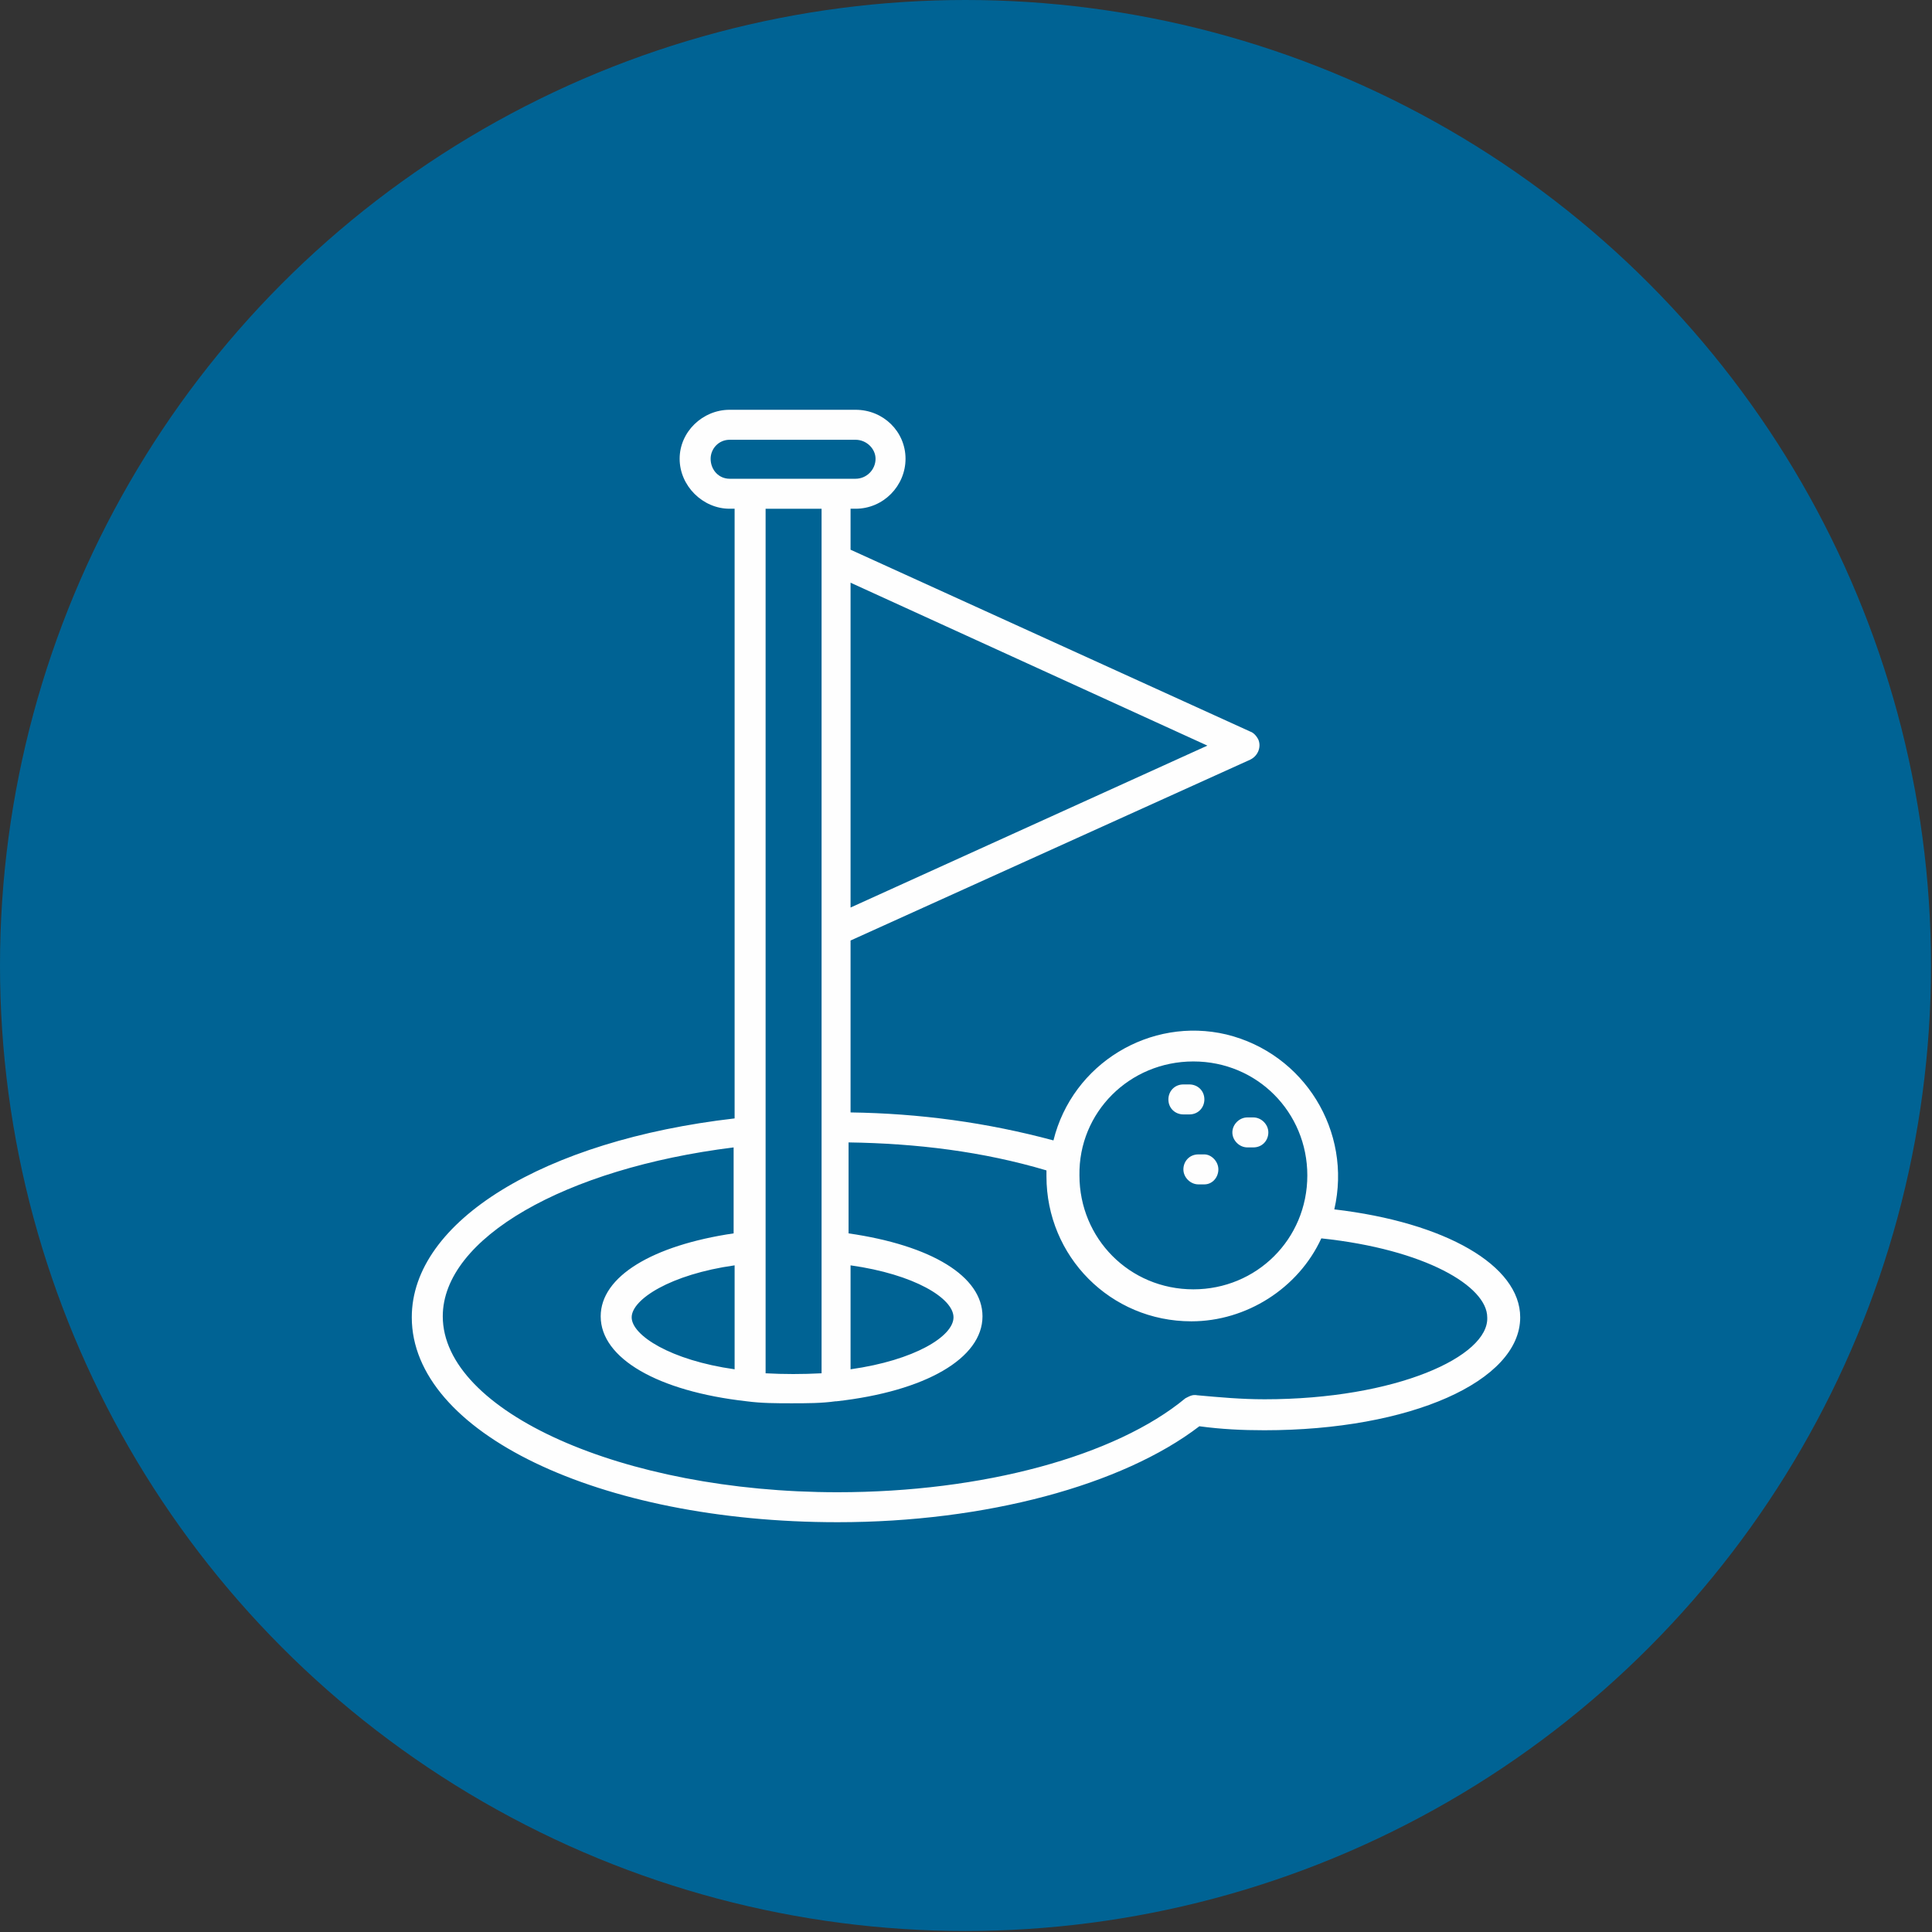
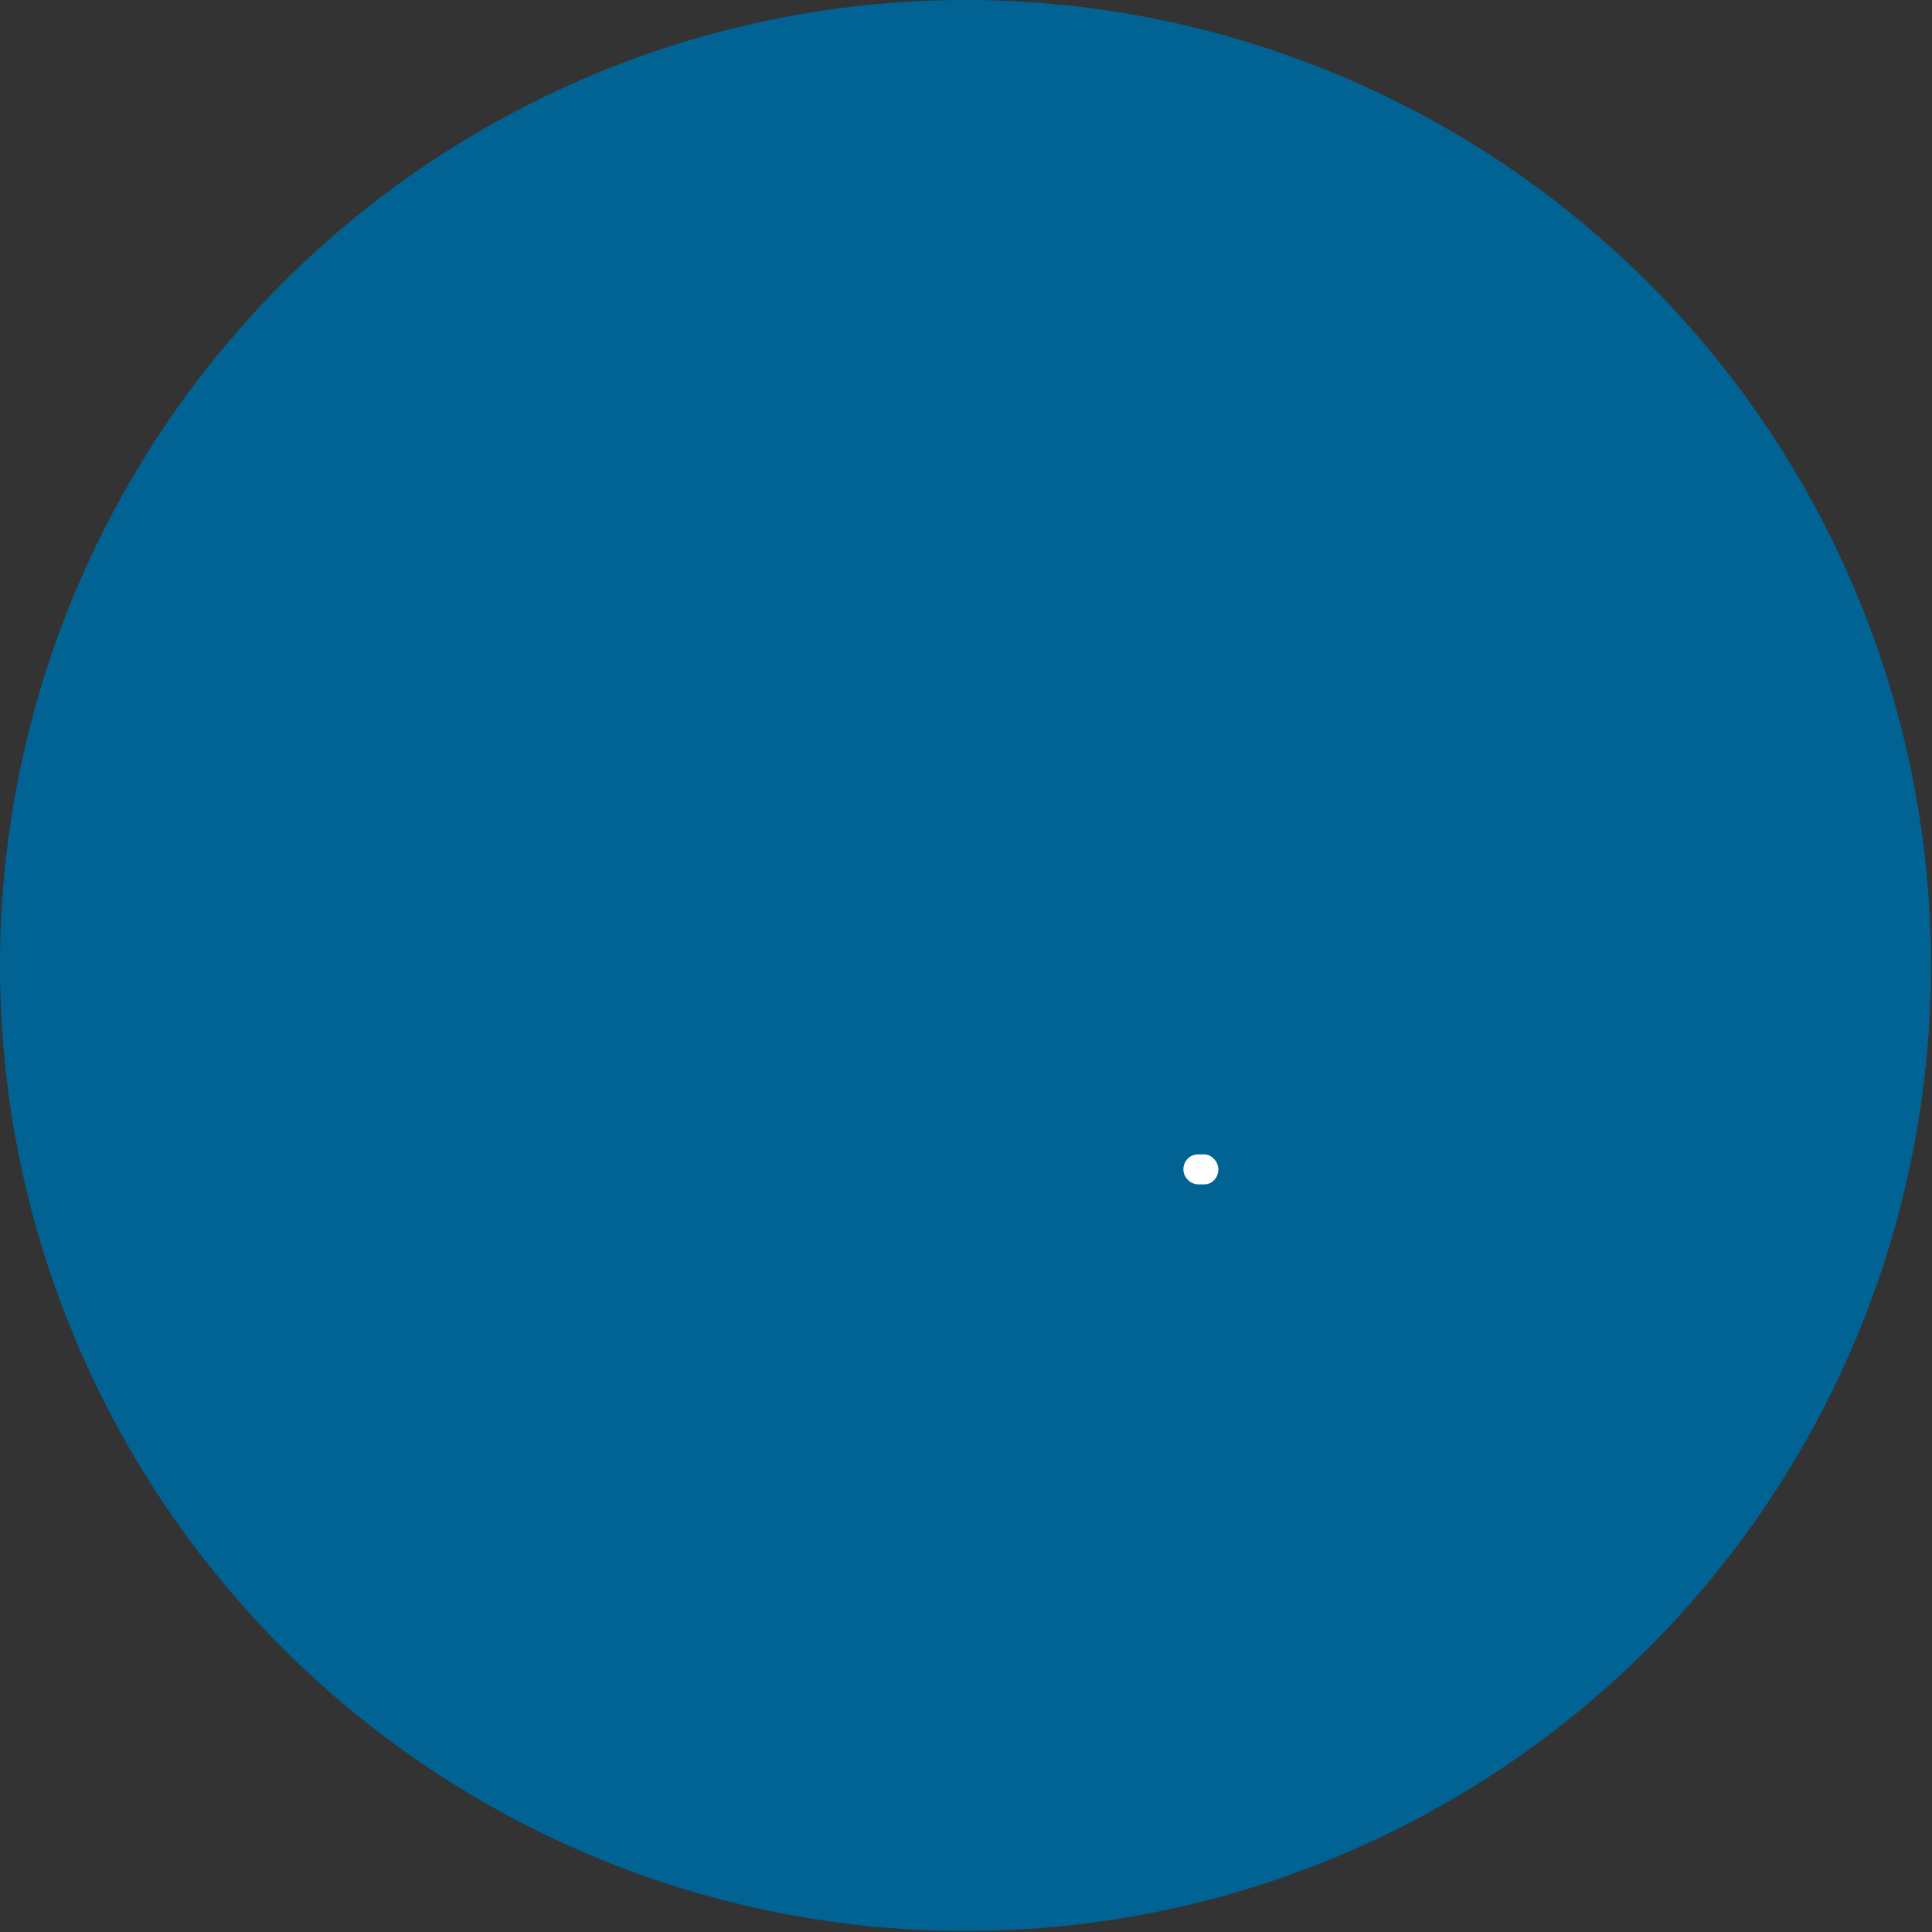
<svg xmlns="http://www.w3.org/2000/svg" xml:space="preserve" width="325px" height="325px" version="1.1" style="shape-rendering:geometricPrecision; text-rendering:geometricPrecision; image-rendering:optimizeQuality; fill-rule:evenodd; clip-rule:evenodd" viewBox="0 0 19.33 19.33" enable-background="new 0 0 128 128">
  <rect x="0" y="0" width="19.33" height="19.33" fill="#333333" stroke="none" />
  <defs>
    <style type="text/css">
   
    .fil1 {fill:#FEFEFE;fill-rule:nonzero}
    .fil0 {fill:#006394;fill-rule:nonzero}
   
  </style>
  </defs>
  <g id="Layer_x0020_1">
    <circle id="Ellipse_15" class="fil0" cx="9.66" cy="9.66" r="9.66" data-name="Ellipse 15" />
    <g id="_1921546685792">
      <g>
-         <path class="fil1" d="M11.84 11.15l0.06 0c0.09,0 0.15,-0.07 0.15,-0.15 0,-0.09 -0.07,-0.15 -0.15,-0.15l-0.06 0c-0.09,0 -0.15,0.07 -0.15,0.15 0,0.09 0.07,0.15 0.15,0.15z" />
-         <path class="fil1" d="M12.48 11.48l0.06 0c0.09,0 0.15,-0.07 0.15,-0.15 0,-0.08 -0.07,-0.15 -0.15,-0.15l-0.06 0c-0.08,0 -0.15,0.07 -0.15,0.15 0,0.08 0.07,0.15 0.15,0.15l0 0z" />
        <path class="fil1" d="M11.99 11.55c-0.09,0 -0.15,0.07 -0.15,0.15 0,0.08 0.07,0.15 0.15,0.15l0.06 0c0.08,0 0.14,-0.07 0.14,-0.15 0,-0.08 -0.07,-0.15 -0.14,-0.15l-0.06 0z" />
-         <path class="fil1" d="M13.35 12.1c0.18,-0.78 -0.3,-1.56 -1.08,-1.75 -0.76,-0.18 -1.54,0.29 -1.73,1.06 -0.67,-0.18 -1.34,-0.27 -2.03,-0.28l0 -1.72 4 -1.81c0.08,-0.04 0.11,-0.13 0.08,-0.2 -0.02,-0.04 -0.05,-0.07 -0.08,-0.08l-4 -1.82 0 -0.41 0.05 0c0.28,0 0.5,-0.23 0.5,-0.5 0,-0.27 -0.22,-0.49 -0.5,-0.49l-1.26 0c-0.27,0 -0.5,0.22 -0.5,0.49 0,0.27 0.23,0.5 0.5,0.5l0.05 0 0 6.1c-1.91,0.22 -3.23,1.03 -3.23,1.99 0,1.15 1.87,2.05 4.26,2.05 1.48,0 2.85,-0.37 3.62,-0.96 0.22,0.03 0.43,0.04 0.65,0.04 1.46,0 2.56,-0.49 2.56,-1.13 0,-0.52 -0.75,-0.95 -1.86,-1.08l0 0zm-4.84 -6.27l3.57 1.63 -3.57 1.62 0 -3.25zm3.43 4.79c0.64,0 1.14,0.51 1.14,1.14 0,0.64 -0.51,1.14 -1.14,1.14 -0.64,0 -1.14,-0.51 -1.14,-1.14 -0.01,-0.63 0.5,-1.14 1.14,-1.14zm-5.62 2.56c0,-0.18 0.39,-0.43 1.03,-0.52l0 1.04c-0.64,-0.09 -1.03,-0.34 -1.03,-0.52zm2.19 -0.52c0.64,0.09 1.03,0.33 1.03,0.52 0,0.19 -0.39,0.43 -1.03,0.52l0 -1.04zm-1.4 -8.07c0,-0.1 0.08,-0.19 0.19,-0.19l1.26 0c0.11,0 0.2,0.09 0.2,0.19 0,0.11 -0.09,0.2 -0.2,0.2l-1.26 0c-0.11,0 -0.19,-0.09 -0.19,-0.2l0 0zm1.11 0.5l0 8.65c-0.19,0.01 -0.38,0.01 -0.56,0l0 -8.65 0.56 0zm4.43 8.91c-0.23,0 -0.45,-0.02 -0.67,-0.04 -0.05,-0.01 -0.08,0.01 -0.12,0.03 -0.7,0.58 -2.03,0.94 -3.48,0.94 -2.15,0 -3.95,-0.81 -3.95,-1.76 0,-0.78 1.22,-1.48 2.91,-1.69l0 0.86c-0.81,0.12 -1.33,0.43 -1.33,0.83 0,0.42 0.57,0.75 1.46,0.85l0 0c0.15,0.02 0.3,0.02 0.45,0.02 0.15,0 0.3,0 0.44,-0.02l0.01 0c0.89,-0.1 1.46,-0.43 1.46,-0.85 0,-0.4 -0.51,-0.71 -1.34,-0.83l0 -0.91c0.68,0.01 1.34,0.09 1.98,0.28l0 0.06c0,0.8 0.64,1.45 1.45,1.45 0.55,0 1.07,-0.33 1.3,-0.83 1.04,0.11 1.66,0.48 1.66,0.79 0.02,0.39 -0.91,0.82 -2.23,0.82l0 0z" />
      </g>
    </g>
  </g>
</svg>